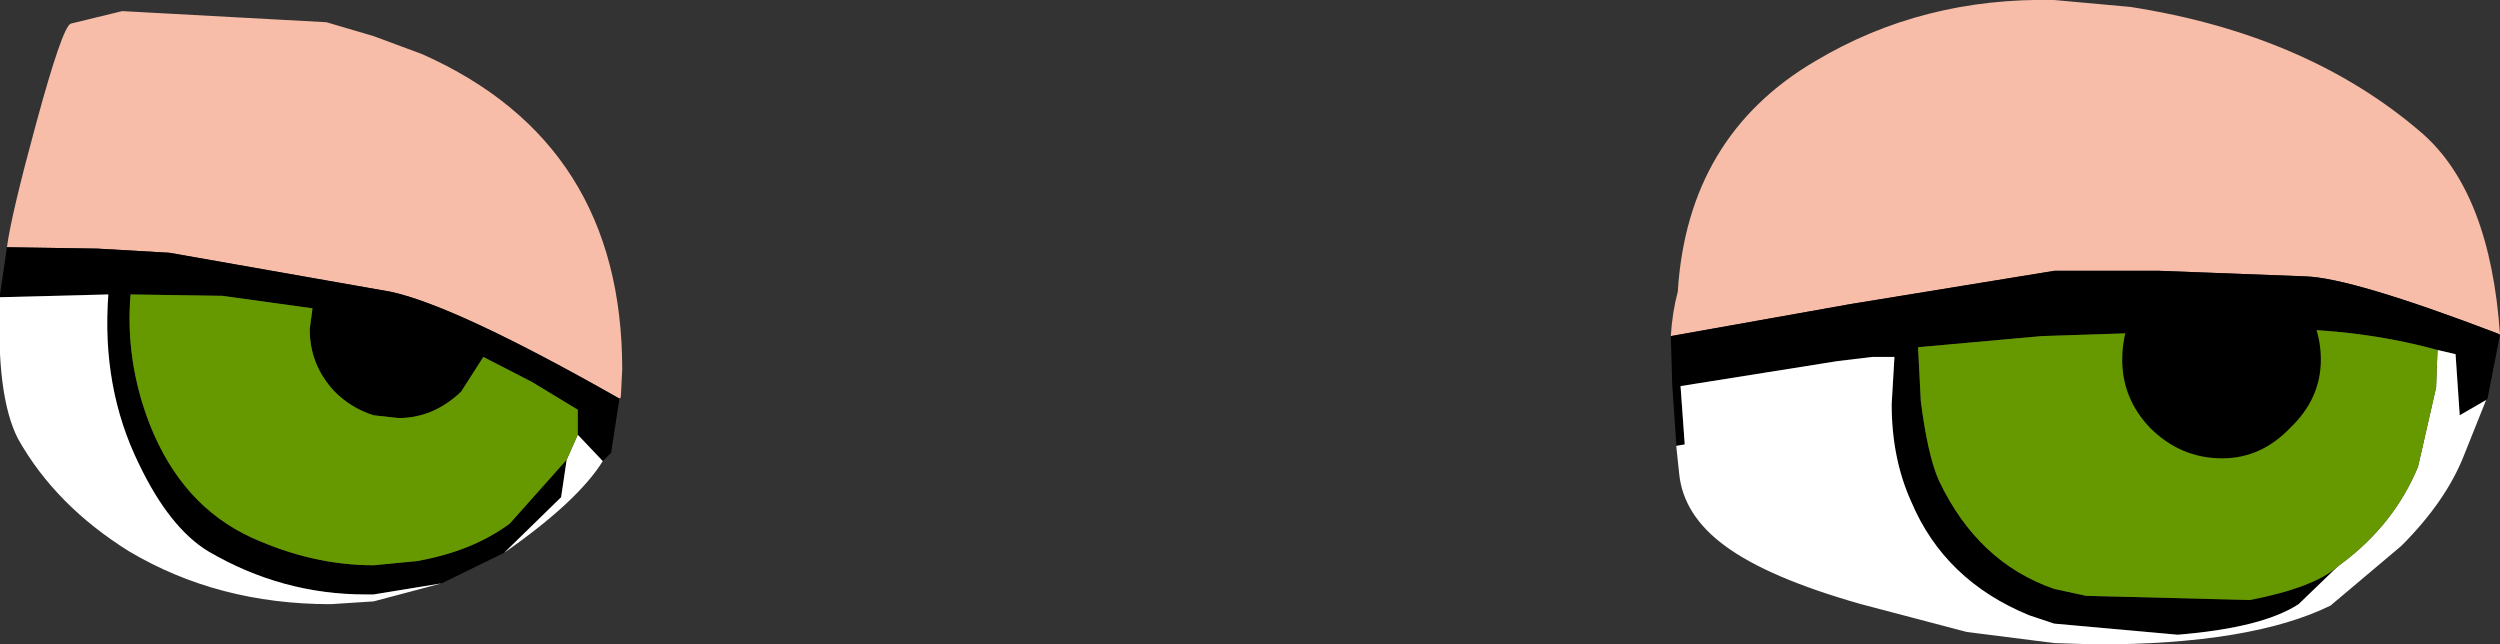
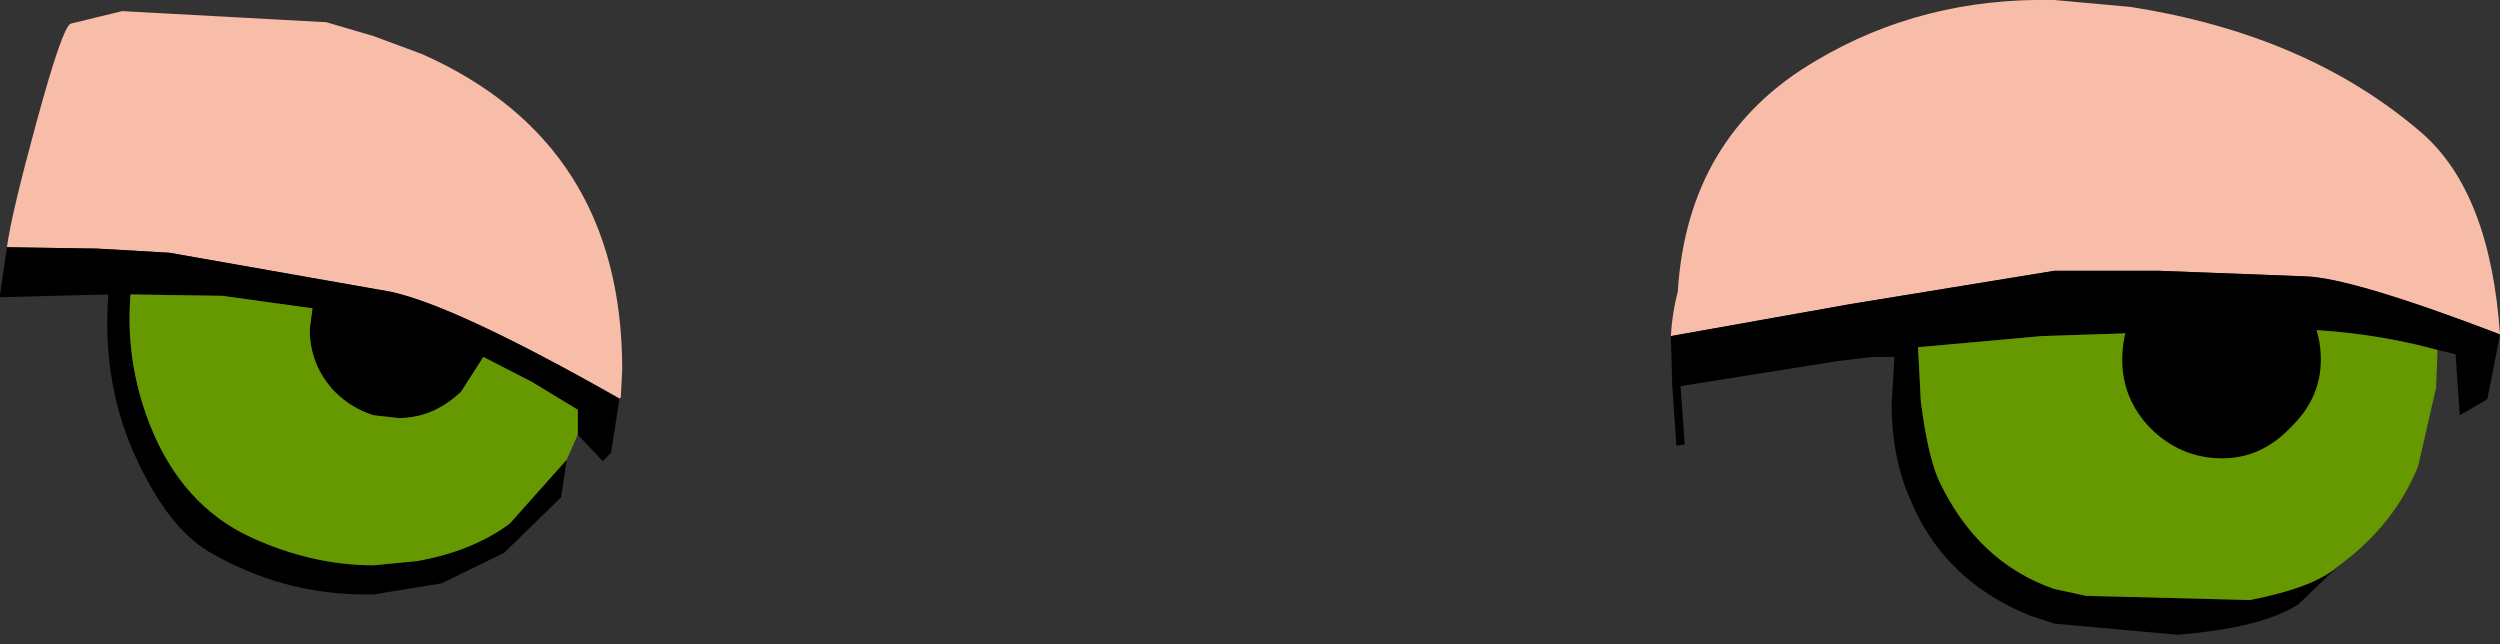
<svg xmlns="http://www.w3.org/2000/svg" height="23.2px" width="90.0px">
  <rect width="100%" height="100%" fill="#333333" stroke="none" />
  <g transform="matrix(1.0, 0.0, 0.0, 1.0, 0.0, 0.0)">
    <path d="M90.0 12.05 L89.9 12.0 Q84.65 10.0 83.0 9.95 L77.75 9.75 73.95 9.75 66.6 10.95 60.15 12.1 Q60.2 11.25 60.4 10.5 60.75 4.9 65.35 2.2 69.2 -0.1 73.95 0.0 L76.7 0.25 Q83.1 1.25 87.2 4.8 89.65 6.95 90.0 12.05 M0.25 8.9 Q0.4 7.75 1.3 4.45 2.25 0.95 2.55 0.85 L4.4 0.4 11.75 0.8 13.45 1.3 15.2 1.95 Q22.4 5.15 22.4 13.3 L22.35 14.3 22.3 14.35 Q16.4 11.0 14.05 10.5 L6.1 9.1 3.5 8.95 0.25 8.9" fill="#f7bda8" fill-rule="evenodd" stroke="none" />
    <path d="M60.15 12.1 L66.6 10.95 73.95 9.75 77.75 9.75 83.0 9.95 Q84.65 10.0 89.9 12.0 L90.0 12.05 89.55 14.35 89.5 14.4 88.55 14.95 88.4 12.75 87.75 12.6 Q84.65 11.75 81.15 11.85 L73.5 12.1 69.05 12.5 69.15 14.45 Q69.4 16.4 69.8 17.3 71.2 20.25 73.95 21.2 L75.1 21.45 81.0 21.6 Q83.3 21.15 84.15 20.4 L82.75 21.75 Q81.45 22.6 78.4 22.85 L73.95 22.45 73.05 22.15 Q70.0 20.9 68.8 18.05 68.1 16.5 68.1 14.55 L68.2 12.85 67.4 12.85 66.15 13.0 60.5 13.9 60.65 16.0 60.35 16.05 60.2 13.85 60.15 12.1 M22.3 14.35 L22.0 16.3 21.7 16.6 20.8 15.65 20.8 14.75 19.15 13.75 17.4 12.85 16.6 14.1 Q15.6 15.05 14.35 15.05 L13.45 14.95 Q12.65 14.7 12.05 14.1 11.15 13.15 11.15 11.85 L11.25 11.1 8.0 10.65 4.7 10.6 Q4.5 13.0 5.4 15.3 6.55 18.2 9.05 19.35 11.25 20.35 13.45 20.35 L15.0 20.2 Q17.0 19.85 18.35 18.85 L20.4 16.55 20.2 17.9 18.15 19.9 15.9 21.0 13.45 21.4 13.15 21.4 Q10.15 21.4 7.5 19.85 6.1 19.0 5.0 16.7 3.65 13.95 3.9 10.6 L0.0 10.7 0.0 10.6 0.25 8.9 3.5 8.95 6.1 9.1 14.05 10.5 Q16.4 11.0 22.3 14.35" fill="#000000" fill-rule="evenodd" stroke="none" />
-     <path d="M60.35 16.05 L60.65 16.0 60.5 13.9 66.15 13.0 67.4 12.85 68.2 12.85 68.1 14.55 Q68.1 16.5 68.8 18.05 70.0 20.9 73.05 22.15 L73.95 22.45 78.4 22.85 Q81.45 22.6 82.75 21.75 L84.15 20.4 84.35 20.25 Q86.2 18.85 87.05 16.8 L87.7 13.95 87.75 12.6 88.4 12.75 88.55 14.95 89.5 14.4 88.7 16.4 Q88.05 18.05 86.45 19.65 L83.9 21.8 Q81.05 23.2 75.45 23.2 L73.95 23.15 70.8 22.75 67.0 21.75 Q63.65 20.8 62.1 19.65 60.6 18.55 60.45 17.05 L60.35 16.1 60.35 16.05 M21.7 16.6 Q20.8 18.05 18.15 19.9 L20.2 17.9 20.4 16.55 20.8 15.65 21.7 16.6 M15.9 21.0 L13.45 21.65 11.9 21.75 Q7.85 21.75 4.65 19.85 2.0 18.2 0.65 15.8 -0.15 14.25 0.0 10.7 L3.9 10.6 Q3.65 13.95 5.0 16.7 6.1 19.0 7.5 19.85 10.15 21.4 13.15 21.4 L13.45 21.4 15.9 21.0" fill="#ffffff" fill-rule="evenodd" stroke="none" />
    <path d="M84.15 20.4 Q83.3 21.15 81.0 21.6 L75.1 21.45 73.95 21.2 Q71.2 20.25 69.8 17.3 69.4 16.4 69.15 14.45 L69.05 12.5 73.5 12.1 81.15 11.85 Q84.65 11.75 87.75 12.6 L87.7 13.95 87.05 16.8 Q86.2 18.85 84.35 20.25 L84.15 20.4 M20.8 15.65 L20.4 16.55 18.35 18.85 Q17.0 19.85 15.0 20.2 L13.45 20.35 Q11.25 20.35 9.05 19.35 6.55 18.2 5.4 15.3 4.5 13.0 4.7 10.6 L8.0 10.65 11.25 11.1 11.15 11.85 Q11.15 13.15 12.05 14.1 12.65 14.7 13.45 14.95 L14.35 15.05 Q15.6 15.05 16.6 14.1 L17.4 12.85 19.15 13.75 20.8 14.75 20.8 15.65" fill="#669900" fill-rule="evenodd" stroke="none" />
    <path d="M83.55 12.95 Q83.55 14.35 82.45 15.4 81.4 16.5 80.0 16.5 78.5 16.5 77.4 15.4 76.4 14.35 76.4 12.95 76.4 11.8 77.0 10.85 L82.65 10.55 Q83.55 11.6 83.55 12.95" fill="#000000" fill-rule="evenodd" stroke="none" />
  </g>
</svg>